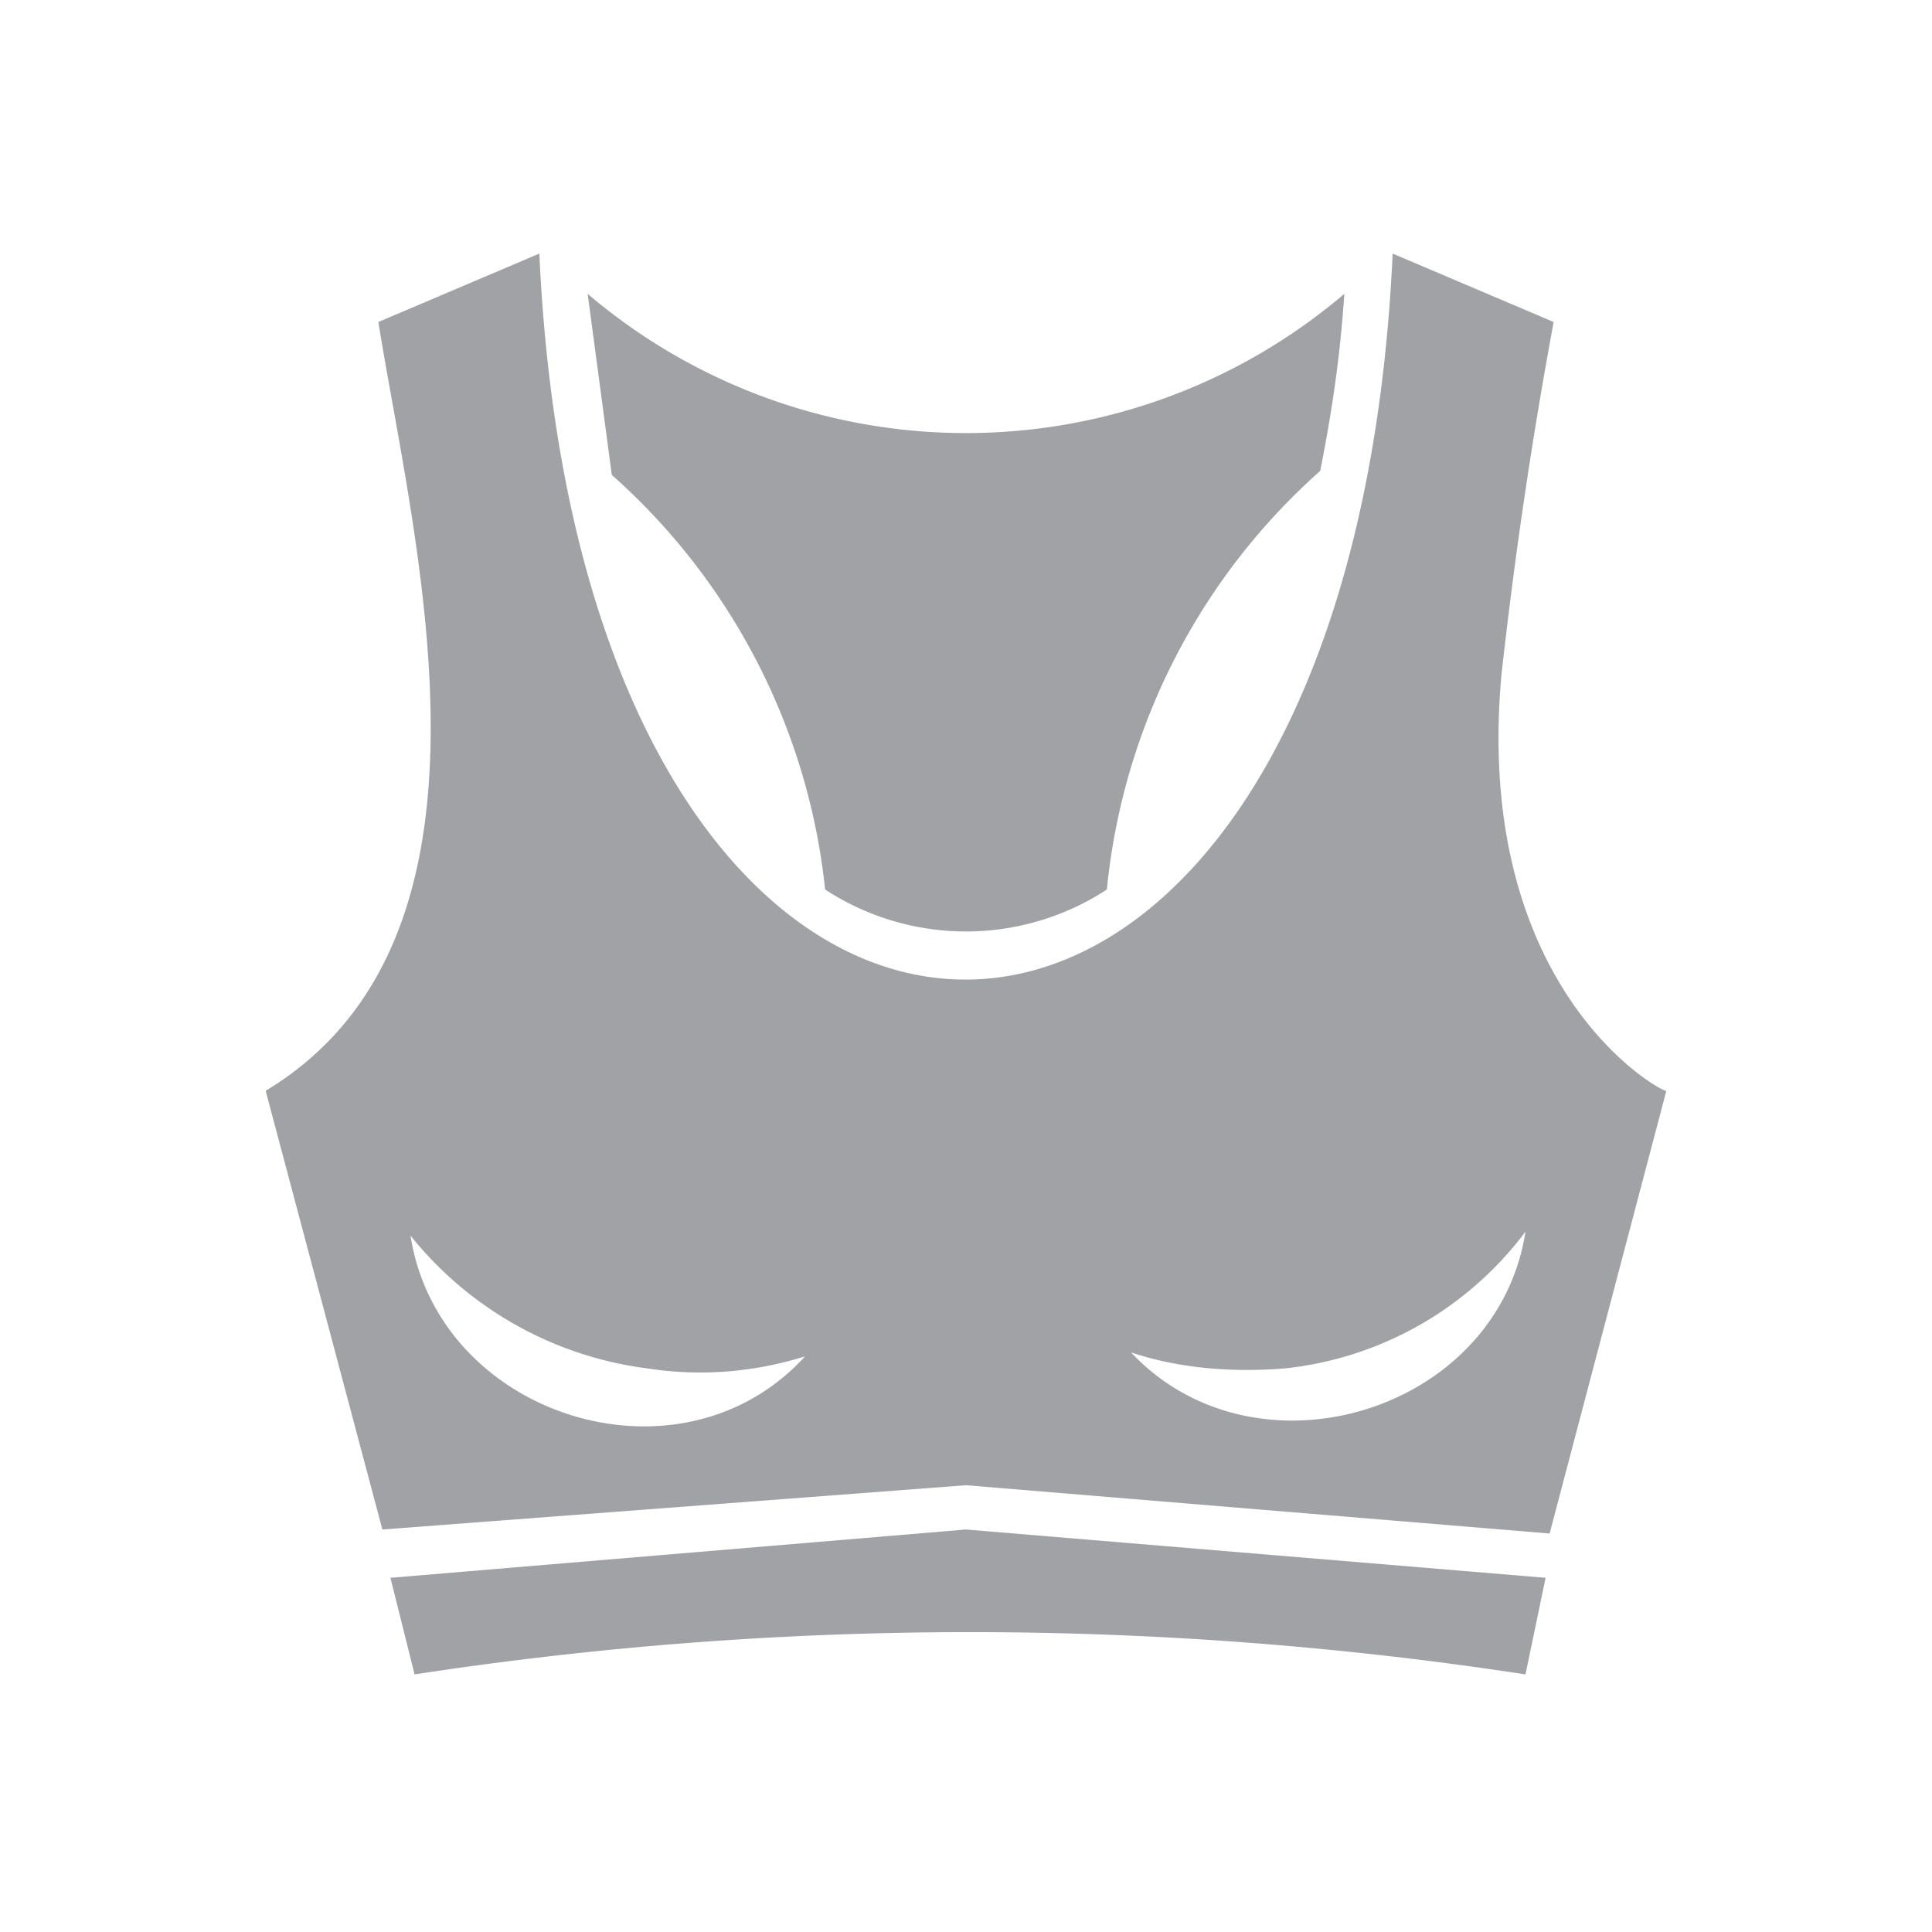
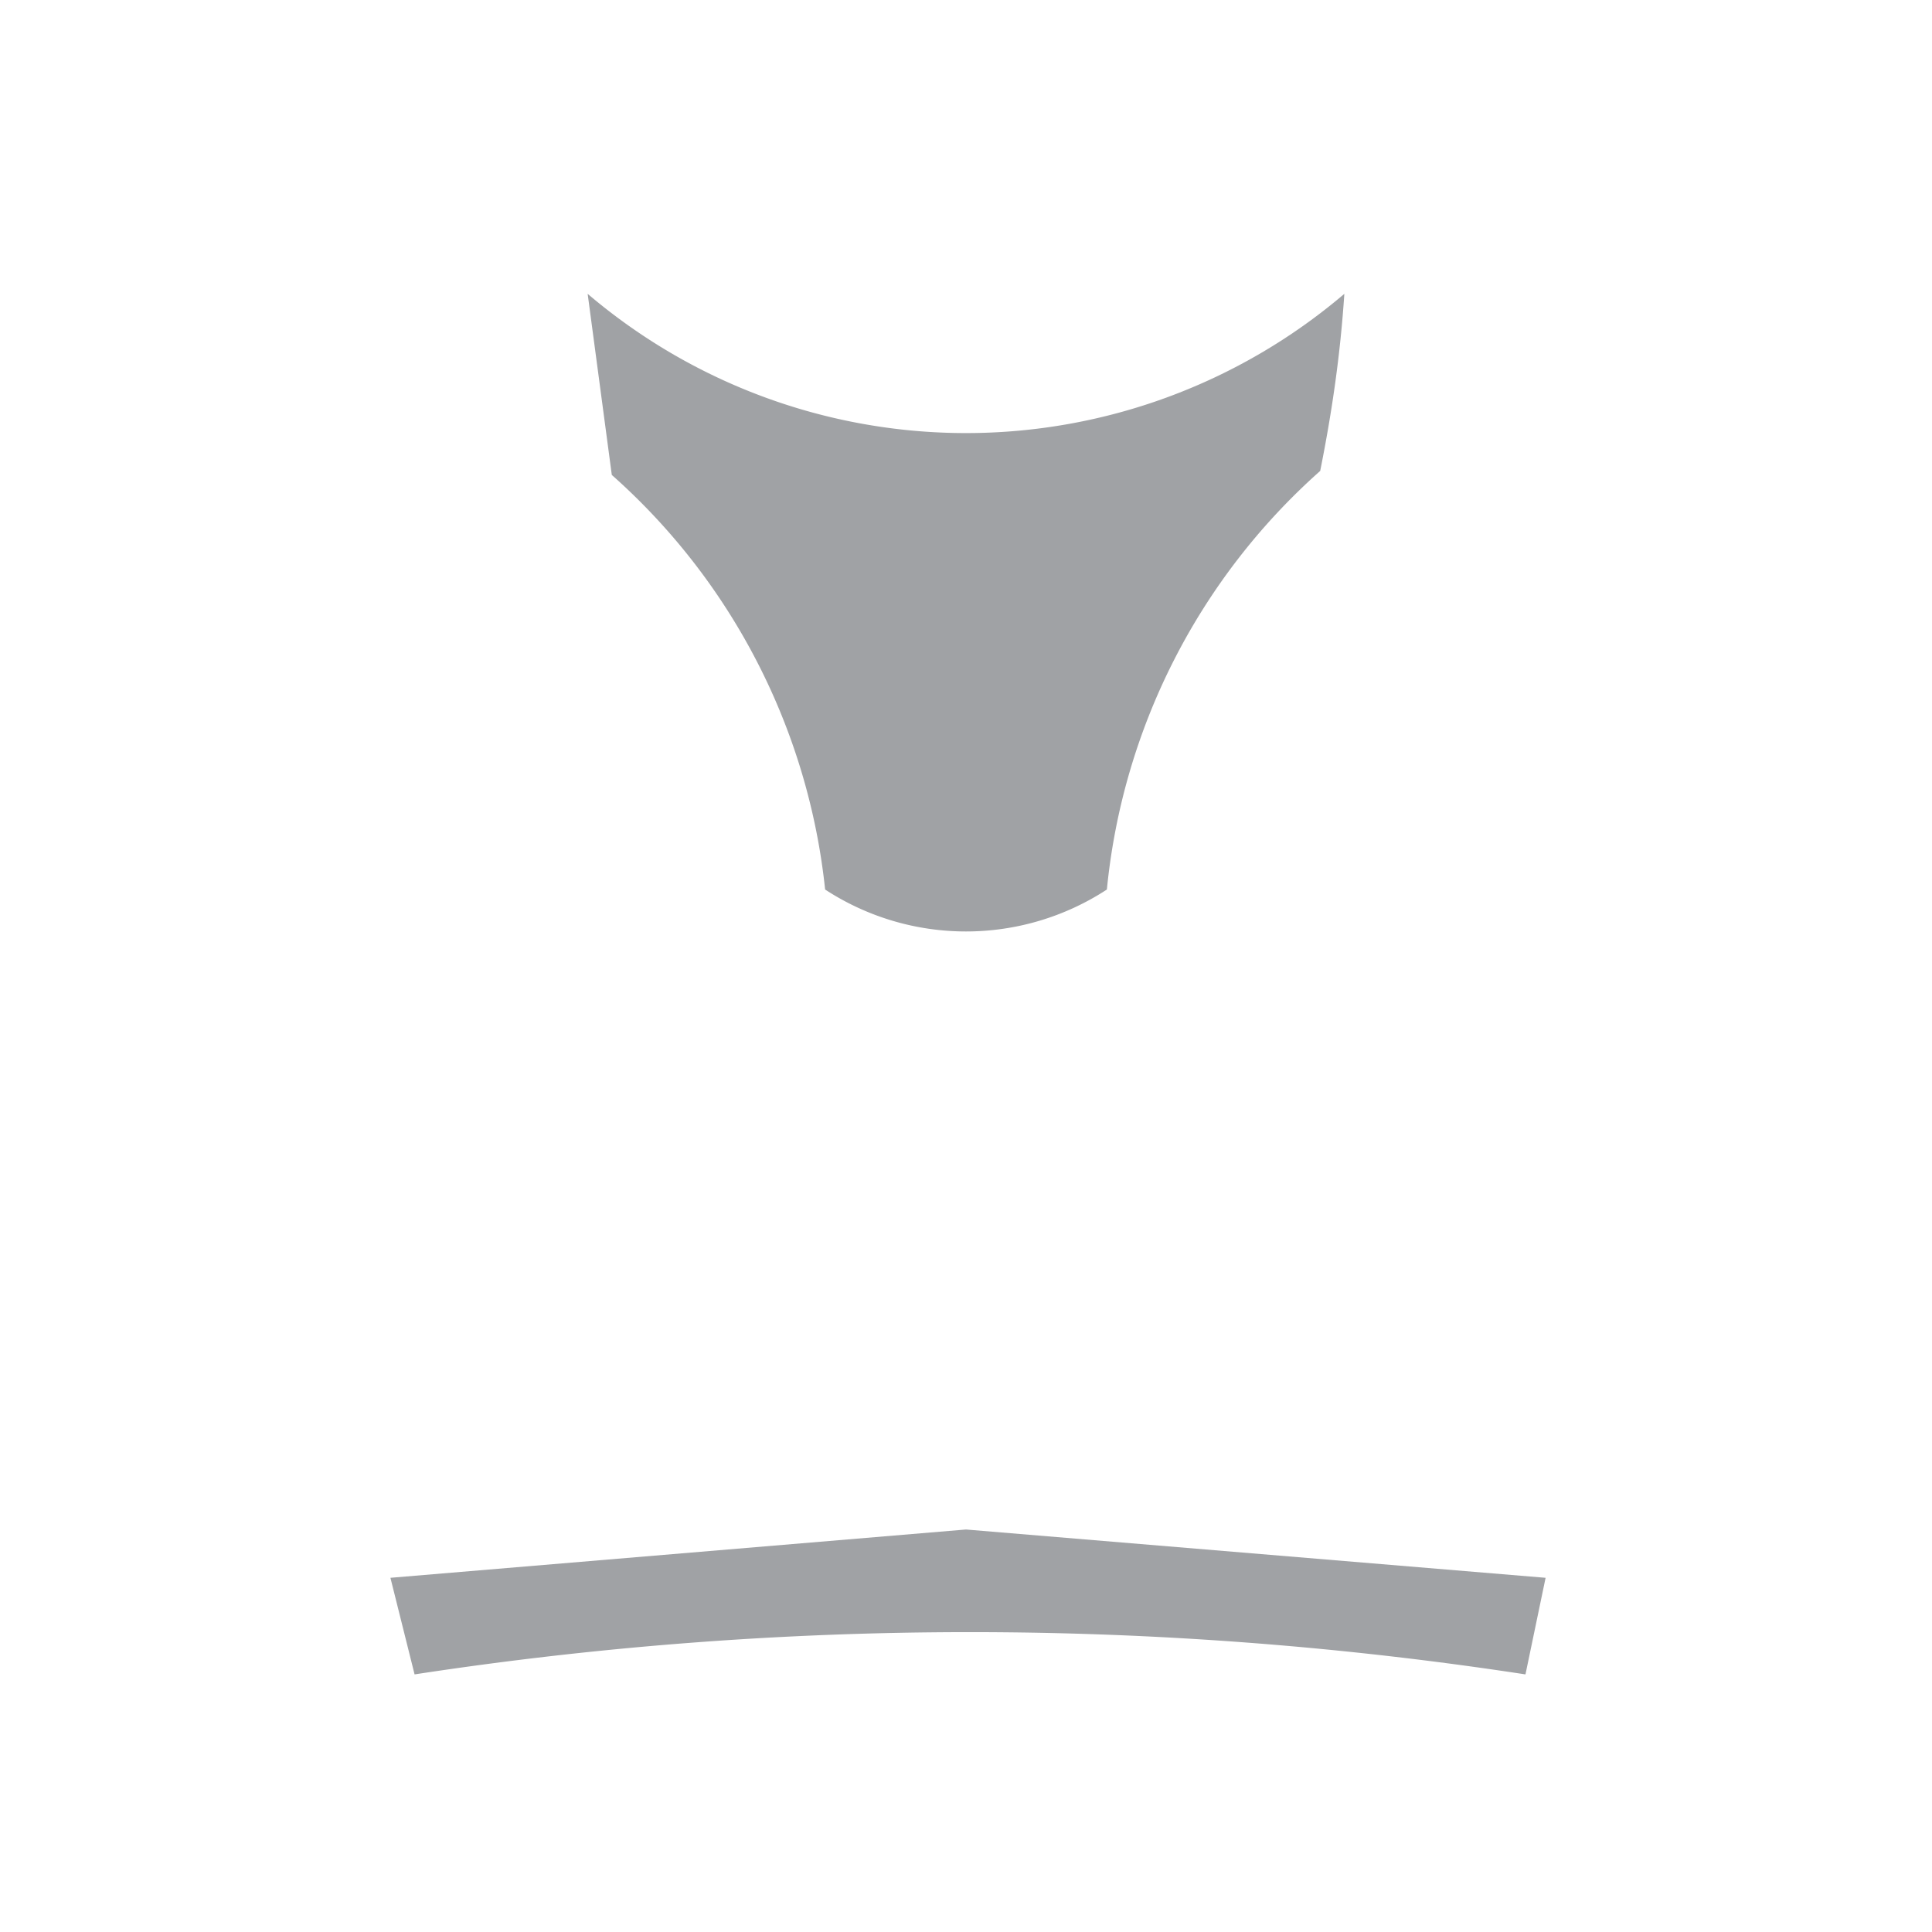
<svg xmlns="http://www.w3.org/2000/svg" id="Layer_1" x="0" y="0" version="1.1" viewBox="0 0 48 48" xml:space="preserve">
  <defs />
  <style>.st0{fill:#a0a2a5}</style>
  <g id="Layer_2_1_">
    <g id="Layer_1-2">
      <path d="M20.5 22.1a6.4 6.4 0 007 0 16 16 0 015.3-10.4c.3-1.5.5-2.9.6-4.4a14.5 14.5 0 01-18.8 0l.6 4.5a16 16 0 015.3 10.3z" class="st0" />
-       <path d="M37.3 16.8A121 121 0 0138.6 8l-4-1.7c-1.1 24-20.1 24.1-21.2 0L9.4 8c.9 5.6 3.5 15.3-2.8 19.1L9.5 38 24 36.9l14.5 1.2 2.9-11c0 .1-4.8-2.4-4.1-10.3zM31.9 34a8.6 8.6 0 006-3.4c-.7 4.5-6.7 6.3-9.8 3 1.2.4 2.5.5 3.8.4zm-15.8 0c1.3.2 2.6.1 3.9-.3-3.1 3.4-9.1 1.5-9.8-3a9 9 0 005.9 3.3z" class="st0" />
-       <path d="M24 38L9.7 39.2l.6 2.4a91.2 91.2 0 0127.6 0l.5-2.4L24 38z" class="st0" />
+       <path d="M24 38L9.7 39.2l.6 2.4a91.2 91.2 0 0127.6 0l.5-2.4L24 38" class="st0" />
    </g>
  </g>
</svg>